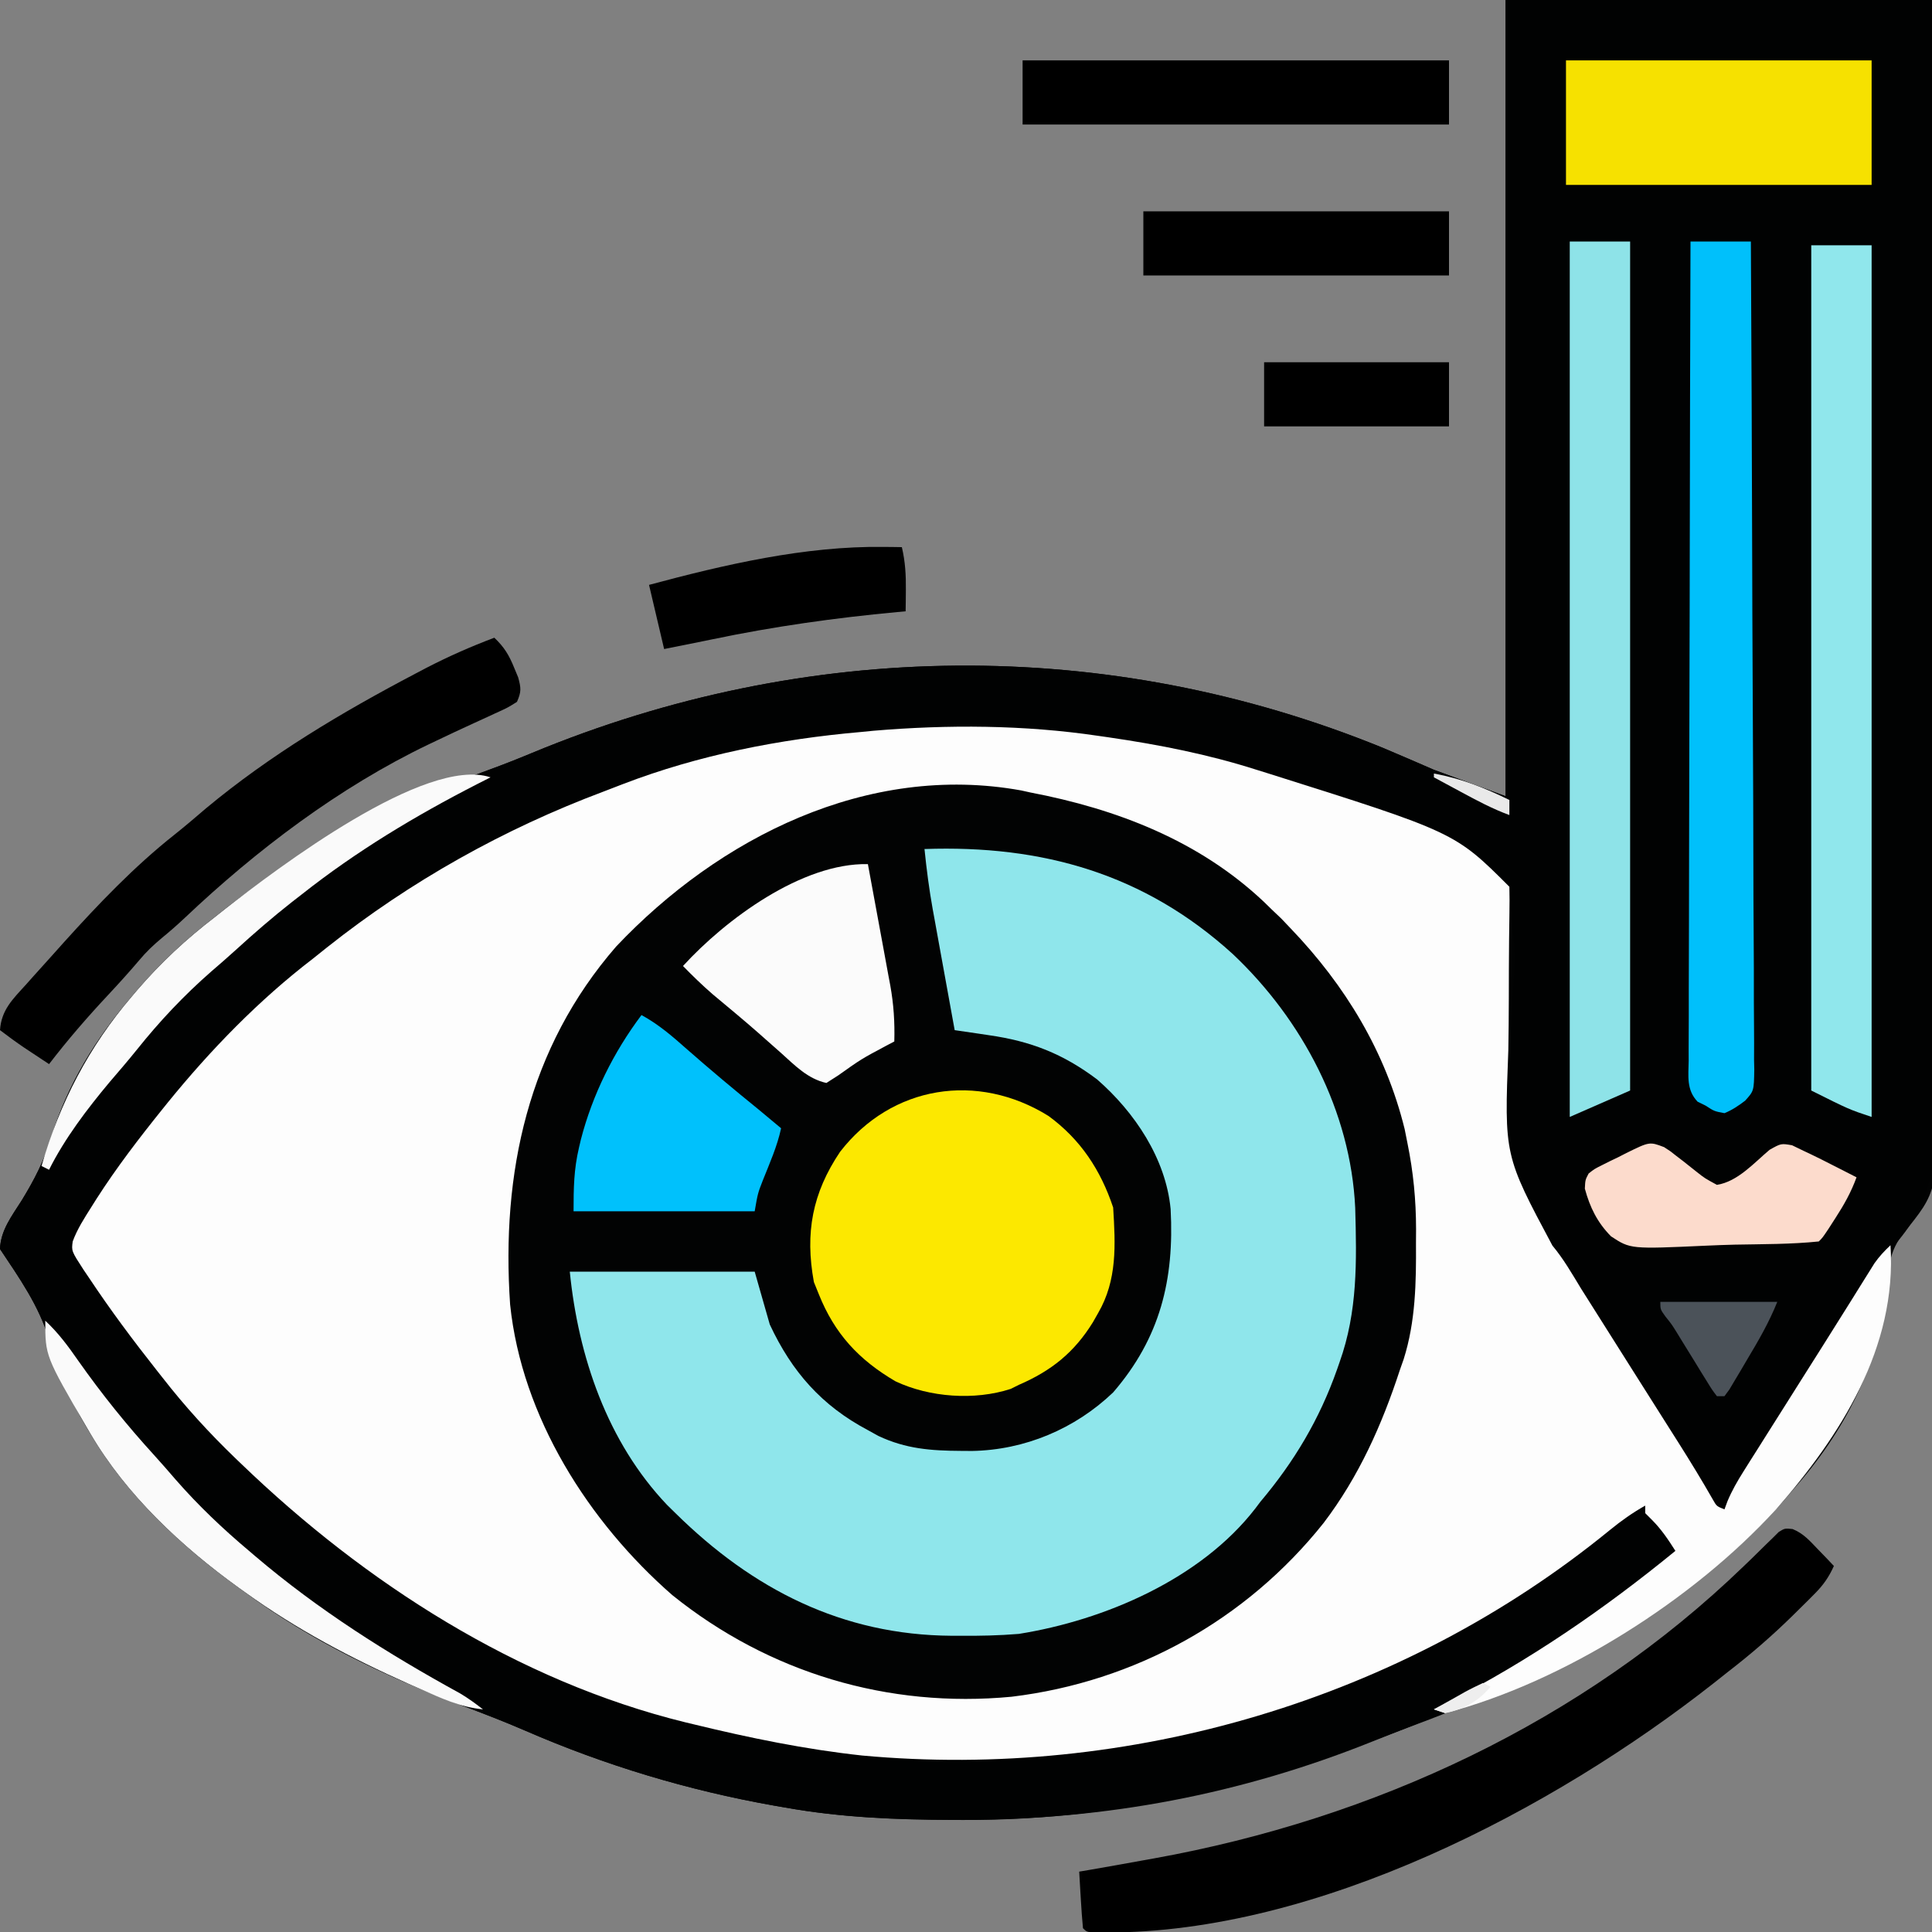
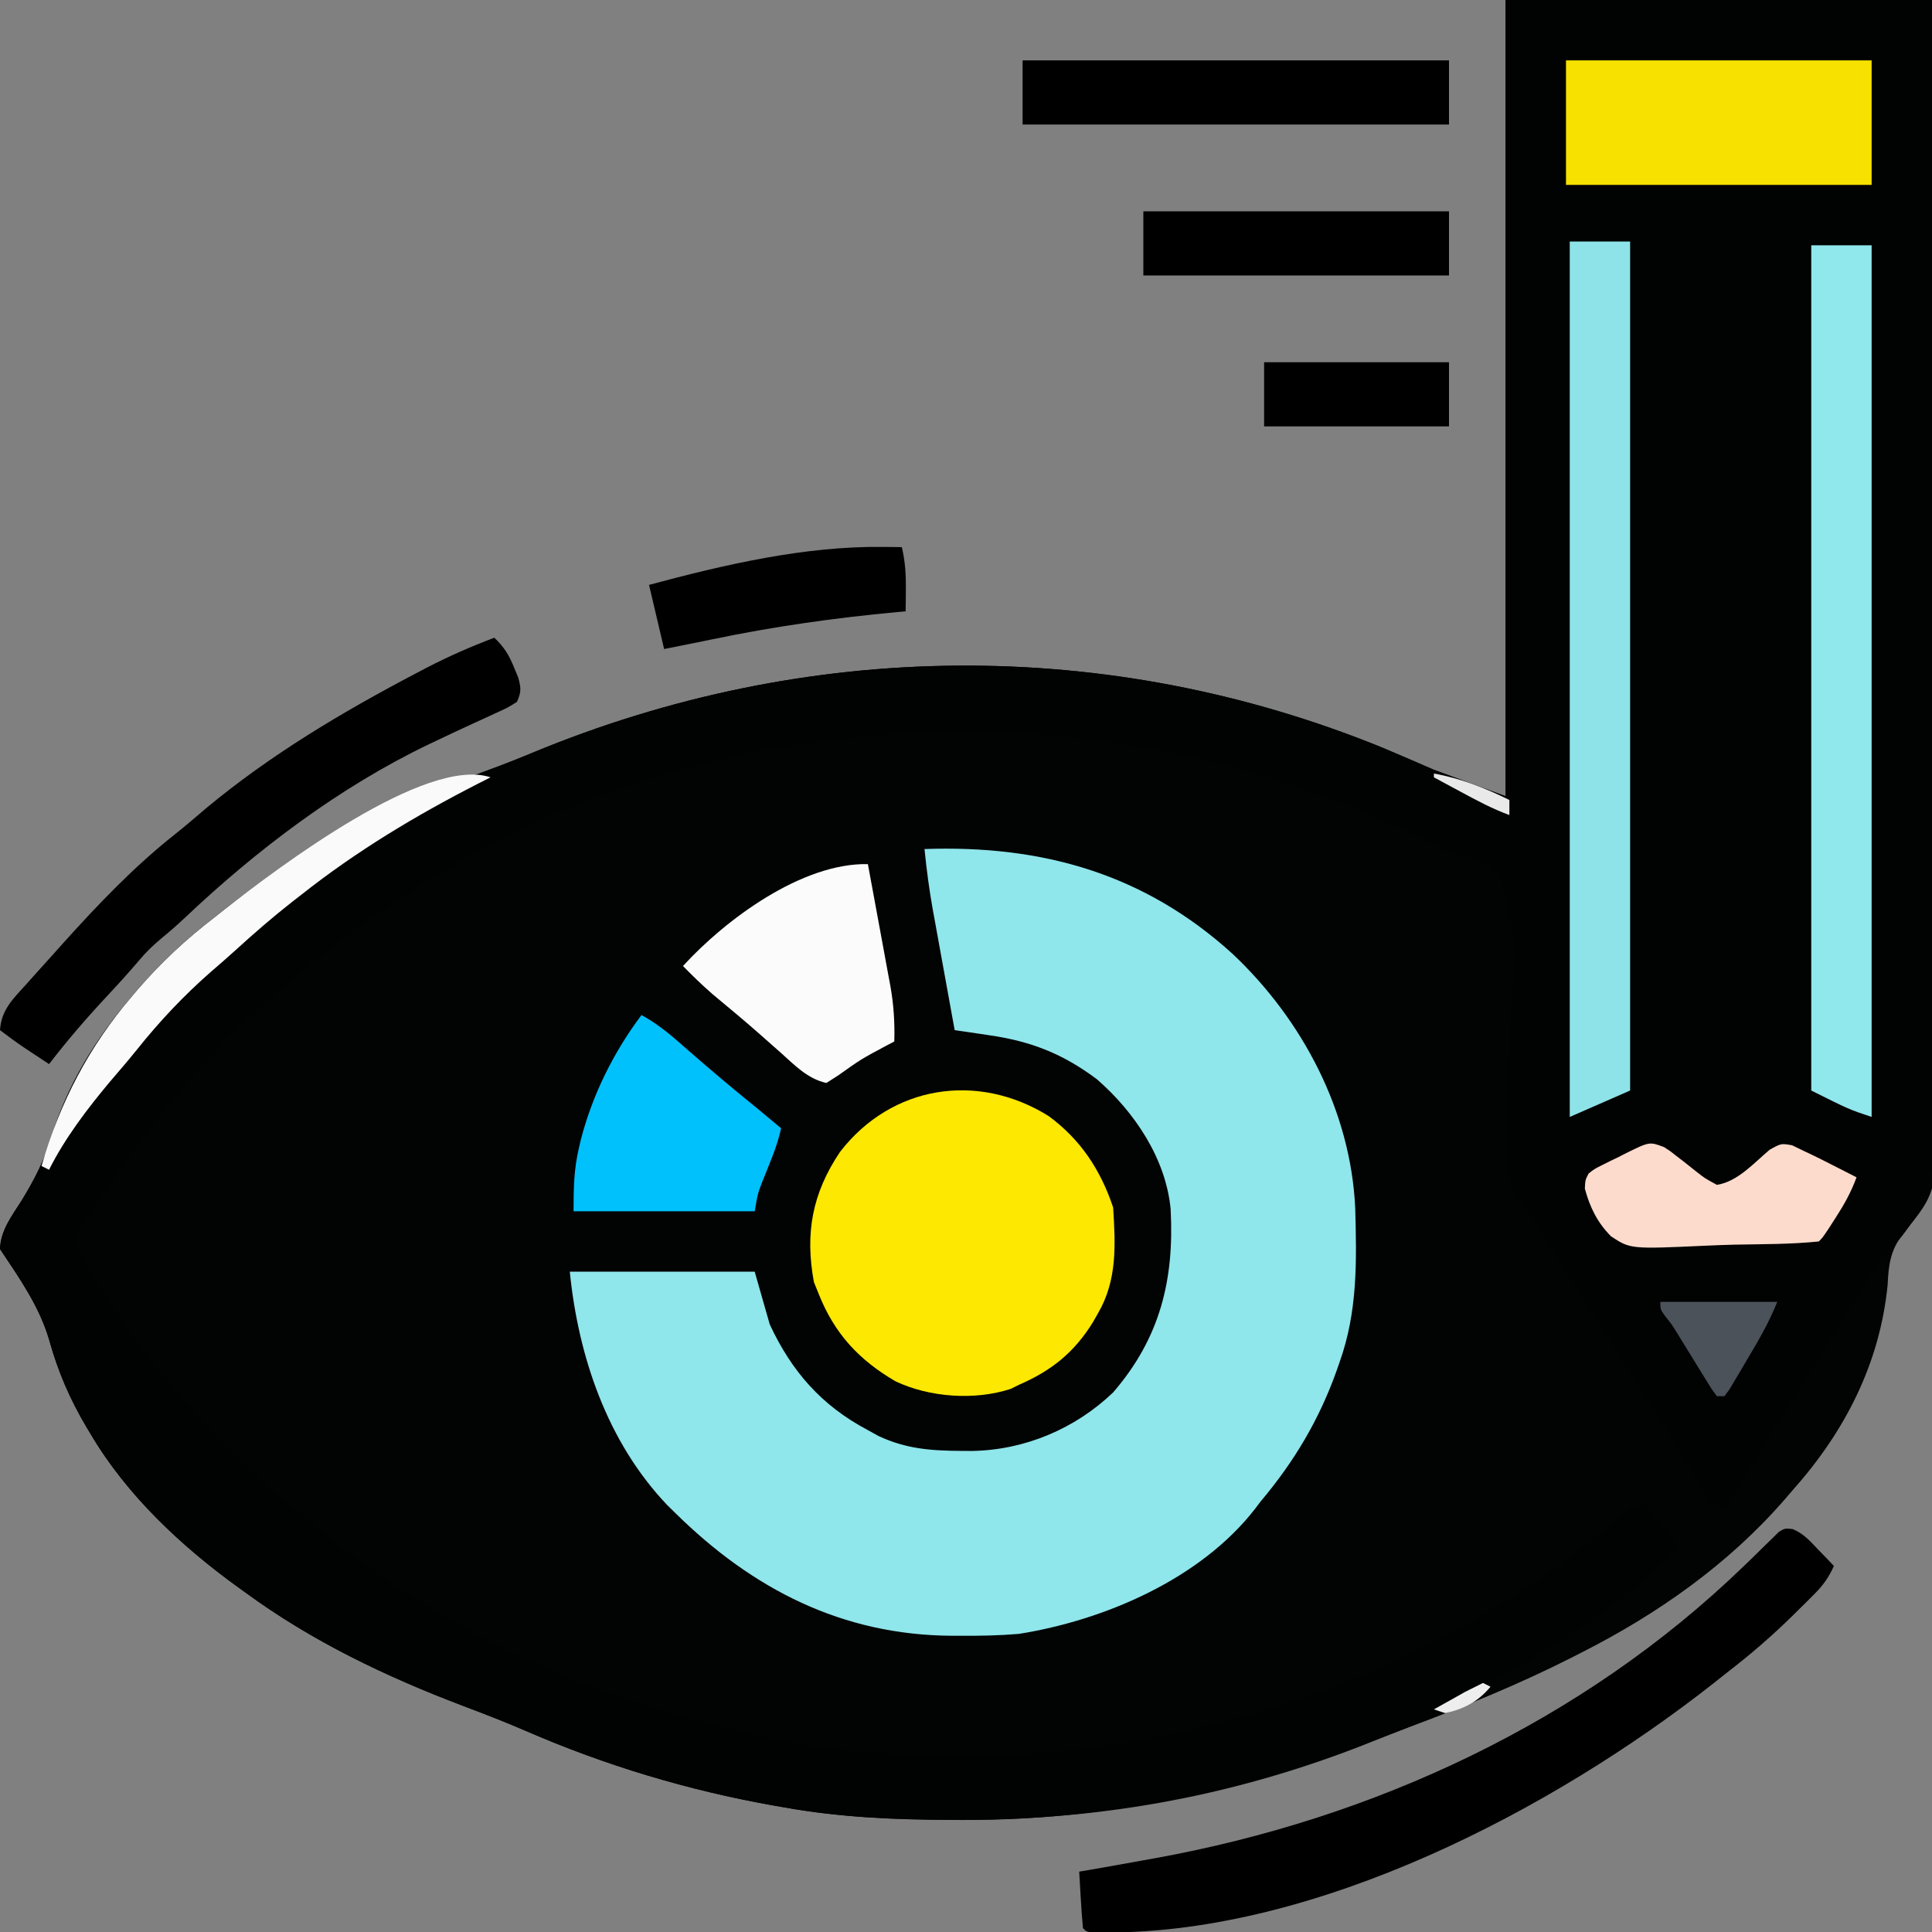
<svg xmlns="http://www.w3.org/2000/svg" version="1.1" width="512" height="512">
  <rect width="100%" height="100%" fill="#808080" stroke="none" />
  <path d="M0 0 C37.29 0 74.58 0 113 0 C113.221 39.729 113.405 79.458 113.511 119.188 C113.523 123.884 113.536 128.58 113.549 133.276 C113.552 134.211 113.555 135.146 113.557 136.109 C113.601 151.224 113.68 166.338 113.772 181.452 C113.865 196.974 113.921 212.496 113.941 228.018 C113.955 237.588 113.998 247.156 114.079 256.725 C114.132 263.297 114.148 269.869 114.135 276.441 C114.129 280.227 114.138 284.011 114.192 287.797 C114.57 315.596 114.57 315.596 105.286 327.034 C101.976 331.328 101.491 335.159 101.25 340.438 C99.192 361.34 89.925 379.404 76 395 C75.269 395.851 74.538 396.702 73.785 397.578 C58.86 414.681 40.169 427.79 20 438 C19.14 438.439 18.279 438.878 17.393 439.331 C3.369 446.426 -10.979 452.28 -25.702 457.753 C-28.989 458.996 -32.252 460.289 -35.512 461.602 C-70.252 475.522 -105.763 482.227 -143.125 482.25 C-144.598 482.251 -144.598 482.251 -146.101 482.252 C-161.279 482.235 -176.026 481.689 -191 479 C-191.961 478.834 -192.921 478.667 -193.911 478.496 C-216.703 474.451 -238.628 467.849 -259.844 458.625 C-265.296 456.262 -270.819 454.14 -276.376 452.04 C-296.743 444.305 -316.389 434.93 -334 422 C-334.556 421.602 -335.112 421.204 -335.685 420.794 C-350.903 409.828 -365.435 396.233 -375 380 C-375.521 379.133 -375.521 379.133 -376.052 378.249 C-380.521 370.728 -383.651 363.429 -385.99 355.01 C-388.619 346.109 -393.896 338.656 -399 331 C-398.822 326.003 -395.836 322.218 -393.25 318.125 C-389.919 312.682 -387.29 307.613 -385.438 301.5 C-381.156 287.399 -373.532 275.146 -364 264 C-363.559 263.481 -363.118 262.961 -362.664 262.426 C-356.407 255.137 -349.636 248.85 -342 243 C-341.1 242.285 -340.2 241.569 -339.273 240.832 C-318.355 224.553 -294.102 212.971 -269.281 203.957 C-265.512 202.585 -261.798 201.114 -258.094 199.574 C-185.495 169.421 -105.523 168.401 -32.551 198.176 C-28.015 200.074 -23.513 202.048 -19 204 C-12.73 206.31 -6.46 208.62 0 211 C0 141.37 0 71.74 0 0 Z " fill="#020303" transform="translate(399,0)" />
  <path d="M0 0 C37.29 0 74.58 0 113 0 C113.221 39.729 113.405 79.458 113.511 119.188 C113.523 123.884 113.536 128.58 113.549 133.276 C113.552 134.211 113.555 135.146 113.557 136.109 C113.601 151.224 113.68 166.338 113.772 181.452 C113.865 196.974 113.921 212.496 113.941 228.018 C113.955 237.588 113.998 247.156 114.079 256.725 C114.132 263.297 114.148 269.869 114.135 276.441 C114.129 280.227 114.138 284.011 114.192 287.797 C114.414 304.157 114.386 317.33 103 330 C102.011 331.011 101.016 332.016 100 333 C99.132 334.236 98.302 335.499 97.504 336.781 C96.799 337.906 96.799 337.906 96.08 339.053 C95.579 339.86 95.078 340.668 94.562 341.5 C93.481 343.229 92.399 344.958 91.316 346.688 C90.765 347.572 90.213 348.456 89.645 349.367 C87.112 353.421 84.556 357.46 82 361.5 C81.008 363.072 80.016 364.643 79.023 366.215 C76.948 369.501 74.87 372.784 72.789 376.066 C65.256 387.948 65.256 387.948 58 400 C53.621 398.54 52.405 395.121 50.188 391.312 C49.203 389.66 48.215 388.009 47.227 386.359 C46.704 385.485 46.18 384.61 45.642 383.709 C42.856 379.113 39.959 374.589 37.062 370.062 C35.868 368.193 34.674 366.323 33.48 364.453 C32.897 363.54 32.314 362.627 31.712 361.686 C29.088 357.569 26.48 353.442 23.875 349.312 C23.152 348.166 23.152 348.166 22.414 346.997 C21.442 345.456 20.47 343.916 19.499 342.375 C17.921 339.874 16.341 337.375 14.762 334.875 C14.226 334.028 13.691 333.18 13.139 332.307 C12.125 330.702 11.11 329.097 10.095 327.491 C9.632 326.758 9.169 326.025 8.691 325.27 C8.291 324.636 7.891 324.003 7.479 323.351 C6.747 322.187 6.747 322.187 6 321 C5.579 320.527 5.157 320.055 4.723 319.568 C-0.386 313.142 0.524 305.773 0.806 298.015 C0.892 295.465 0.936 292.918 0.967 290.368 C1.058 283.123 1.182 275.881 1.435 268.64 C3.034 249.938 3.034 249.938 -1.555 232.425 C-5.393 228.646 -9.748 226.943 -14.893 225.587 C-17.746 224.792 -20.145 223.434 -22.707 221.969 C-88.653 189.496 -164.245 185.366 -233.782 208.64 C-263.621 219.029 -291.524 235.072 -316 255 C-316.54 255.437 -317.08 255.874 -317.637 256.325 C-331.684 267.781 -345.032 280.541 -356 295 C-356.939 296.21 -357.877 297.419 -358.816 298.629 C-364.231 305.665 -369.397 312.857 -374.312 320.25 C-374.799 320.965 -375.285 321.68 -375.787 322.417 C-376.224 323.089 -376.662 323.761 -377.113 324.453 C-377.698 325.337 -377.698 325.337 -378.294 326.239 C-379.229 328.57 -378.86 329.67 -378 332 C-376.638 334.453 -375.244 336.818 -373.75 339.188 C-373.31 339.887 -372.869 340.587 -372.416 341.308 C-357.349 364.81 -338.087 386.902 -316 404 C-314.936 404.864 -313.873 405.73 -312.812 406.598 C-280.645 432.729 -242.279 449.99 -202 459 C-200.716 459.306 -199.432 459.611 -198.109 459.926 C-166.867 466.88 -133.513 467.175 -102 462 C-101.142 461.861 -100.285 461.722 -99.401 461.578 C-51.519 453.519 -4.809 433.087 31.68 400.766 C34 399 34 399 37 399 C39.262 401.406 39.262 401.406 41.688 404.5 C42.496 405.521 43.304 406.542 44.137 407.594 C44.752 408.388 45.366 409.182 46 410 C31.596 424.635 14.283 435.555 -3.438 445.75 C-4.742 446.502 -4.742 446.502 -6.072 447.269 C-10.297 449.653 -14.297 451.685 -19 453 C-19 453.66 -19 454.32 -19 455 C-59.502 471.651 -99.56 482.487 -143.625 482.312 C-145.068 482.31 -145.068 482.31 -146.54 482.307 C-161.557 482.259 -176.186 481.66 -191 479 C-191.961 478.834 -192.921 478.667 -193.911 478.496 C-216.703 474.451 -238.628 467.849 -259.844 458.625 C-265.296 456.262 -270.819 454.14 -276.376 452.04 C-296.743 444.305 -316.389 434.93 -334 422 C-334.556 421.602 -335.112 421.204 -335.685 420.794 C-350.903 409.828 -365.435 396.233 -375 380 C-375.521 379.133 -375.521 379.133 -376.052 378.249 C-380.521 370.728 -383.651 363.429 -385.99 355.01 C-388.619 346.109 -393.896 338.656 -399 331 C-398.822 326.003 -395.836 322.218 -393.25 318.125 C-389.919 312.682 -387.29 307.613 -385.438 301.5 C-381.156 287.399 -373.532 275.146 -364 264 C-363.559 263.481 -363.118 262.961 -362.664 262.426 C-356.407 255.137 -349.636 248.85 -342 243 C-341.1 242.285 -340.2 241.569 -339.273 240.832 C-318.355 224.553 -294.102 212.971 -269.281 203.957 C-265.512 202.585 -261.798 201.114 -258.094 199.574 C-185.495 169.421 -105.523 168.401 -32.551 198.176 C-28.015 200.074 -23.513 202.048 -19 204 C-12.73 206.31 -6.46 208.62 0 211 C0 141.37 0 71.74 0 0 Z " fill="#010202" transform="translate(399,0)" />
-   <path d="M0 0 C0.937 0.134 1.873 0.268 2.838 0.407 C16.196 2.356 29.138 4.896 42 9 C42.945 9.295 43.89 9.589 44.864 9.893 C94.559 25.559 94.559 25.559 109 40 C109.061 42.334 109.059 44.639 109.015 46.972 C108.995 48.488 108.976 50.003 108.958 51.518 C108.947 52.327 108.936 53.137 108.924 53.97 C108.863 59.182 108.863 64.395 108.852 69.608 C108.838 74.171 108.804 78.733 108.722 83.296 C107.644 111.194 107.644 111.194 120.411 135.1 C123.354 138.618 125.621 142.589 128 146.5 C128.997 148.085 129.997 149.669 131 151.25 C133 154.417 135 157.583 137 160.75 C137.495 161.534 137.991 162.319 138.501 163.127 C139.497 164.703 140.492 166.279 141.487 167.855 C144.058 171.928 146.632 175.999 149.211 180.066 C150.266 181.732 151.32 183.397 152.375 185.062 C152.878 185.856 153.381 186.65 153.9 187.468 C157.006 192.383 160.031 197.333 162.914 202.383 C163.917 204.164 163.917 204.164 166 205 C166.267 204.28 166.534 203.559 166.809 202.817 C168.009 199.978 169.411 197.534 171.055 194.93 C171.663 193.961 172.272 192.991 172.899 191.993 C173.551 190.964 174.203 189.935 174.875 188.875 C175.885 187.271 175.885 187.271 176.915 185.634 C178.94 182.42 180.969 179.21 183 176 C184.08 174.288 185.159 172.576 186.238 170.863 C188.179 167.785 190.123 164.71 192.07 161.637 C194.161 158.335 196.236 155.023 198.305 151.707 C198.85 150.836 199.395 149.965 199.956 149.068 C201.001 147.398 202.043 145.726 203.081 144.052 C203.55 143.302 204.02 142.553 204.504 141.781 C205.12 140.792 205.12 140.792 205.748 139.783 C207.017 137.976 208.394 136.51 210 135 C211.749 162.104 196.749 185.527 179.625 205.062 C157.716 228.933 123.539 250.745 92 259 C91.01 258.67 90.02 258.34 89 258 C90.151 257.417 91.302 256.835 92.488 256.234 C114.343 245.037 134.013 231.519 153 216 C151.085 212.991 149.278 210.278 146.75 207.75 C146.173 207.173 145.595 206.595 145 206 C145 205.34 145 204.68 145 204 C141.637 205.898 138.64 208.02 135.651 210.463 C80.527 255.506 8.191 276.74 -62.534 270.23 C-77.577 268.601 -92.307 265.571 -107 262 C-107.806 261.807 -108.611 261.614 -109.441 261.416 C-153.908 250.473 -194.313 224.449 -227 193 C-227.521 192.501 -228.042 192.002 -228.578 191.488 C-235.602 184.725 -242.006 177.709 -248 170 C-248.486 169.385 -248.972 168.771 -249.472 168.137 C-255.745 160.196 -261.777 152.122 -267.375 143.688 C-267.858 142.976 -268.34 142.265 -268.837 141.533 C-272.073 136.545 -272.073 136.545 -271.73 133.986 C-270.515 130.68 -268.62 127.778 -266.75 124.812 C-266.31 124.113 -265.869 123.413 -265.416 122.692 C-260.109 114.414 -254.16 106.656 -248 99 C-247.513 98.394 -247.026 97.789 -246.524 97.165 C-235.138 83.152 -222.346 69.982 -208 59 C-206.762 58.012 -205.525 57.022 -204.289 56.031 C-182.202 38.511 -157.449 24.663 -131.066 14.775 C-129.351 14.132 -127.643 13.467 -125.938 12.797 C-105.853 5.081 -84.369 0.874 -63 -1 C-61.297 -1.168 -61.297 -1.168 -59.559 -1.34 C-39.826 -3.009 -19.601 -2.904 0 0 Z M-127.688 55.812 C-151.087 82.711 -158.206 115.878 -155.814 150.709 C-152.719 180.53 -135.003 208.352 -112.84 227.715 C-87.268 248.292 -55.653 257.766 -22.906 254.652 C9.749 250.703 39.25 234.368 59.754 208.625 C69.099 196.345 75.231 182.604 80 168 C80.492 166.604 80.492 166.604 80.994 165.18 C84.153 155.198 84.316 144.818 84.25 134.438 C84.258 133.214 84.265 131.99 84.273 130.729 C84.257 122.952 83.554 115.618 82 108 C81.751 106.751 81.502 105.502 81.246 104.215 C76.19 83.72 65.547 66.178 51 51 C49.793 49.732 49.793 49.732 48.562 48.438 C47.717 47.633 46.871 46.829 46 46 C45.318 45.335 44.636 44.67 43.934 43.984 C26.704 27.723 4.92 19.383 -18 15 C-18.784 14.827 -19.569 14.653 -20.377 14.474 C-61.128 7.105 -100.459 27.029 -127.688 55.812 Z " fill="#FDFDFD" transform="translate(291,195)" />
  <path d="M0 0 C31.231 -1.088 58.279 6.524 81.715 27.844 C100.18 45.278 112.952 69.51 114.144 95.096 C114.542 109.241 114.807 122.561 110 136 C109.78 136.631 109.561 137.263 109.334 137.914 C104.689 151.093 98.006 162.328 89 173 C88.555 173.59 88.111 174.181 87.652 174.789 C73.171 193.477 47.711 204.376 25 208 C19.768 208.435 14.56 208.536 9.312 208.5 C8.615 208.498 7.918 208.496 7.199 208.494 C-21.787 208.315 -45.505 196.203 -66 176 C-66.731 175.282 -67.462 174.564 -68.215 173.824 C-84.075 157.147 -91.754 134.461 -94 112 C-77.83 112 -61.66 112 -45 112 C-43.68 116.62 -42.36 121.24 -41 126 C-35.148 138.52 -27.271 147.502 -15 154 C-14.082 154.508 -13.164 155.016 -12.219 155.539 C-4.925 158.975 1.706 159.455 9.688 159.5 C10.649 159.506 11.611 159.513 12.603 159.519 C26.562 159.271 39.886 153.676 50 144 C62.482 129.535 66.221 114.09 65.229 95.424 C63.962 82.039 55.684 69.722 45.75 61.062 C36.689 54.242 28.144 50.919 17.062 49.336 C16.188 49.205 15.313 49.073 14.412 48.938 C12.276 48.619 10.138 48.308 8 48 C7.017 42.611 6.039 37.222 5.064 31.832 C4.733 30.002 4.4 28.171 4.066 26.342 C3.584 23.698 3.106 21.054 2.629 18.41 C2.481 17.604 2.333 16.797 2.181 15.966 C1.227 10.657 0.546 5.367 0 0 Z " fill="#8FE6EB" transform="translate(245,225)" />
  <path d="M0 0 C8.486 6.217 13.812 14.312 17.125 24.25 C17.731 34.12 18.245 43.453 13.125 52.25 C12.678 53.038 12.23 53.825 11.77 54.637 C6.82 62.665 0.729 67.539 -7.875 71.25 C-8.585 71.604 -9.296 71.959 -10.027 72.324 C-19.613 75.44 -31.531 74.572 -40.562 70.312 C-50.288 64.614 -56.684 57.711 -60.875 47.25 C-61.308 46.178 -61.741 45.105 -62.188 44 C-64.576 30.972 -62.6 20.436 -55.25 9.5 C-41.616 -8.133 -18.839 -11.727 0 0 Z " fill="#FCE800" transform="translate(277.875,295.75)" />
  <path d="M0 0 C2.885 1.167 4.56 3.118 6.699 5.351 C7.898 6.59 7.898 6.59 9.121 7.854 C9.724 8.493 10.327 9.131 10.949 9.788 C9.614 12.75 8.147 14.846 5.859 17.144 C5.245 17.761 4.632 18.379 4 19.015 C3.344 19.662 2.687 20.309 2.011 20.976 C1.332 21.648 0.652 22.321 -0.048 23.014 C-5.452 28.308 -11.056 33.171 -17.051 37.788 C-18.303 38.78 -19.554 39.772 -20.805 40.765 C-63.643 74.471 -125.967 107.068 -181.926 106.913 C-183.346 106.917 -183.346 106.917 -184.793 106.921 C-187.051 106.788 -187.051 106.788 -188.051 105.788 C-188.288 103.262 -188.473 100.757 -188.614 98.226 C-188.657 97.515 -188.7 96.804 -188.745 96.071 C-188.851 94.31 -188.952 92.549 -189.051 90.788 C-188.114 90.63 -187.177 90.471 -186.211 90.308 C-181.486 89.498 -176.769 88.644 -172.051 87.788 C-170.654 87.539 -170.654 87.539 -169.228 87.284 C-111.104 76.796 -55.728 51.181 -12.997 9.894 C-12.318 9.242 -11.639 8.59 -10.939 7.919 C-9.622 6.647 -8.316 5.364 -7.023 4.067 C-6.432 3.494 -5.84 2.921 -5.231 2.331 C-4.713 1.816 -4.194 1.3 -3.66 0.769 C-2.051 -0.212 -2.051 -0.212 0 0 Z " fill="#000000" transform="translate(475.051,405.212)" />
-   <path d="M0 0 C5.28 0 10.56 0 16 0 C16.16 28.706 16.284 57.412 16.357 86.118 C16.366 89.506 16.375 92.895 16.385 96.283 C16.386 96.958 16.388 97.632 16.39 98.327 C16.421 109.252 16.476 120.177 16.54 131.102 C16.606 142.311 16.644 153.519 16.659 164.728 C16.668 171.025 16.689 177.321 16.74 183.617 C16.788 189.541 16.802 195.464 16.792 201.388 C16.794 203.564 16.808 205.741 16.834 207.917 C16.869 210.885 16.861 213.851 16.842 216.819 C16.862 217.684 16.883 218.548 16.904 219.439 C16.805 225.104 16.805 225.104 14.48 227.693 C12.682 229.054 11.087 230.146 9 231 C6.312 230.5 6.312 230.5 4 229 C3.302 228.658 2.604 228.317 1.886 227.965 C-1.125 224.827 -0.536 221.175 -0.481 217.059 C-0.484 216.134 -0.488 215.209 -0.491 214.255 C-0.498 211.141 -0.476 208.027 -0.454 204.913 C-0.453 202.686 -0.454 200.459 -0.456 198.232 C-0.457 192.175 -0.433 186.117 -0.406 180.06 C-0.381 173.734 -0.378 167.408 -0.373 161.081 C-0.362 150.46 -0.337 139.838 -0.302 129.216 C-0.265 118.275 -0.237 107.334 -0.22 96.393 C-0.219 95.719 -0.218 95.044 -0.217 94.35 C-0.211 90.967 -0.206 87.584 -0.201 84.202 C-0.16 56.134 -0.089 28.067 0 0 Z " fill="#00C0FB" transform="translate(448,64)" />
  <path d="M0 0 C5.28 0 10.56 0 16 0 C16 74.25 16 148.5 16 225 C10.72 227.31 5.44 229.62 0 232 C0 155.44 0 78.88 0 0 Z " fill="#8EE3E8" transform="translate(416,64)" />
  <path d="M0 0 C5.28 0 10.56 0 16 0 C16 76.23 16 152.46 16 231 C10 229 10 229 0 224 C0 150.08 0 76.16 0 0 Z " fill="#90E7EC" transform="translate(480,65)" />
  <path d="M0 0 C2.606 2.476 3.898 4.584 5.25 7.938 C5.606 8.792 5.962 9.647 6.328 10.527 C7.094 13.348 7.18 14.344 6 17 C3.51 18.565 3.51 18.565 0.191 20.066 C-0.402 20.342 -0.996 20.617 -1.607 20.9 C-2.883 21.491 -4.16 22.076 -5.441 22.655 C-8.795 24.179 -12.123 25.757 -15.449 27.34 C-16.108 27.653 -16.767 27.966 -17.445 28.289 C-41.086 39.625 -63.077 56.29 -82.062 74.273 C-84.042 76.143 -86.072 77.909 -88.18 79.633 C-90.423 81.516 -92.266 83.265 -94.125 85.5 C-96.798 88.642 -99.551 91.685 -102.368 94.697 C-107.873 100.583 -113.088 106.6 -118 113 C-119.418 112.064 -120.834 111.126 -122.25 110.188 C-123.039 109.665 -123.828 109.143 -124.641 108.605 C-126.811 107.129 -128.914 105.593 -131 104 C-130.653 98.624 -127.578 95.741 -124.125 91.938 C-123.538 91.277 -122.951 90.617 -122.346 89.936 C-120.573 87.949 -118.788 85.974 -117 84 C-116.049 82.937 -115.099 81.873 -114.148 80.809 C-104.947 70.617 -95.507 60.698 -84.723 52.164 C-81.879 49.904 -79.133 47.551 -76.375 45.188 C-59.366 31.043 -40.414 19.768 -20.875 9.5 C-19.94 9.008 -19.004 8.515 -18.041 8.008 C-12.154 4.965 -6.199 2.341 0 0 Z " fill="#000000" transform="translate(131,169)" />
  <path d="M0 0 C26.73 0 53.46 0 81 0 C81 10.89 81 21.78 81 33 C54.27 33 27.54 33 0 33 C0 22.11 0 11.22 0 0 Z " fill="#F6E100" transform="translate(415,16)" />
  <path d="M0 0 C1.006 5.406 2.003 10.814 2.991 16.223 C3.328 18.061 3.667 19.897 4.009 21.734 C4.502 24.384 4.986 27.035 5.469 29.688 C5.622 30.499 5.775 31.311 5.933 32.147 C6.837 37.181 7.143 41.885 7 47 C6.287 47.375 5.574 47.75 4.84 48.137 C-1.775 51.67 -1.775 51.67 -7.875 56 C-8.906 56.66 -9.938 57.32 -11 58 C-15.955 56.894 -19.333 53.362 -23 50.062 C-24.33 48.886 -25.661 47.71 -26.992 46.535 C-27.66 45.944 -28.327 45.352 -29.015 44.743 C-33.012 41.234 -37.112 37.846 -41.195 34.438 C-43.935 32.057 -46.468 29.597 -49 27 C-37.76 14.69 -17.47 -0.367 0 0 Z " fill="#FBFBFB" transform="translate(230,229)" />
  <path d="M0 0 C37.29 0 74.58 0 113 0 C113 5.61 113 11.22 113 17 C75.71 17 38.42 17 0 17 C0 11.39 0 5.78 0 0 Z " fill="#000000" transform="translate(271,16)" />
  <path d="M0 0 C4.581 2.491 8.251 5.686 12.125 9.125 C18.313 14.556 24.601 19.818 31 25 C33.007 26.659 35.004 28.328 37 30 C35.966 34.803 33.97 39.259 32.156 43.809 C30.821 47.244 30.821 47.244 30 52 C14.16 52 -1.68 52 -18 52 C-18 45.886 -17.93 40.918 -16.562 35.125 C-16.31 34.054 -16.31 34.054 -16.052 32.961 C-12.985 21.093 -7.351 9.775 0 0 Z " fill="#00C1FC" transform="translate(170,269)" />
  <path d="M0 0 C26.73 0 53.46 0 81 0 C81 5.61 81 11.22 81 17 C54.27 17 27.54 17 0 17 C0 11.39 0 5.78 0 0 Z " fill="#000000" transform="translate(303,56)" />
  <path d="M0 0 C1.66 1.063 1.66 1.063 3.277 2.355 C3.874 2.812 4.47 3.269 5.084 3.74 C6.323 4.708 7.555 5.684 8.779 6.67 C10.784 8.25 10.784 8.25 14 10 C19.514 9.137 23.813 4.196 27.965 0.703 C31 -1 31 -1 33.918 -0.492 C34.935 0 35.952 0.493 37 1 C37.883 1.415 37.883 1.415 38.784 1.838 C40.666 2.735 42.521 3.673 44.375 4.625 C45.016 4.95 45.656 5.275 46.316 5.609 C47.879 6.403 49.44 7.201 51 8 C49.574 11.927 47.706 15.246 45.438 18.75 C44.817 19.714 44.197 20.678 43.559 21.672 C42 24 42 24 41 25 C33.645 25.761 26.163 25.7 18.775 25.844 C16.272 25.906 13.769 25.995 11.268 26.111 C-8.912 27.032 -8.912 27.032 -14.064 23.642 C-17.687 19.98 -19.669 15.938 -21 11 C-20.888 8.687 -20.888 8.687 -20 7 C-18.481 5.796 -18.481 5.796 -16.543 4.824 C-15.842 4.472 -15.142 4.119 -14.42 3.756 C-13.683 3.403 -12.947 3.051 -12.188 2.688 C-11.462 2.316 -10.737 1.944 -9.99 1.561 C-3.852 -1.455 -3.852 -1.455 0 0 Z " fill="#FCDBCC" transform="translate(441,304)" />
  <path d="M0 0 C0.931 0.009 1.861 0.018 2.82 0.027 C3.498 0.039 4.176 0.051 4.875 0.062 C5.779 3.9 5.981 7.438 5.938 11.375 C5.928 12.444 5.919 13.512 5.91 14.613 C5.899 15.422 5.887 16.23 5.875 17.062 C5.163 17.127 4.451 17.192 3.717 17.259 C-12.847 18.802 -29.022 21.08 -45.313 24.477 C-49.579 25.365 -53.852 26.212 -58.125 27.062 C-59.445 21.453 -60.765 15.842 -62.125 10.062 C-42.151 4.696 -20.821 -0.267 0 0 Z " fill="#000000" transform="translate(234.125,144.938)" />
  <path d="M0 0 C-1.151 0.583 -2.302 1.165 -3.488 1.766 C-19.893 10.172 -35.522 19.555 -50 31 C-50.857 31.665 -51.714 32.33 -52.598 33.016 C-57.796 37.097 -62.748 41.393 -67.629 45.848 C-69.745 47.769 -71.893 49.64 -74.062 51.5 C-81.288 57.826 -87.695 64.628 -93.688 72.129 C-96.046 75.057 -98.488 77.899 -100.938 80.75 C-106.89 87.859 -112.842 95.683 -117 104 C-117.66 103.67 -118.32 103.34 -119 103 C-114.104 86.098 -106.444 71.382 -95 58 C-94.338 57.221 -94.338 57.221 -93.664 56.426 C-87.407 49.137 -80.636 42.85 -73 37 C-71.65 35.927 -71.65 35.927 -70.273 34.832 C-56.298 23.956 -17.168 -5.723 0 0 Z " fill="#FAFAFA" transform="translate(130,206)" />
-   <path d="M0 0 C3.438 3.201 6.087 6.782 8.75 10.625 C14.95 19.425 21.585 27.67 28.844 35.625 C30.786 37.764 32.68 39.934 34.562 42.125 C40.537 48.966 47.054 55.159 54 61 C54.52 61.444 55.04 61.889 55.576 62.347 C72.347 76.631 90.666 88.198 109.951 98.78 C112.09 100.053 114.036 101.474 116 103 C109.949 102.422 104.809 99.992 99.312 97.562 C98.297 97.116 97.282 96.669 96.236 96.209 C81.008 89.419 66.535 81.763 53 72 C52.435 71.598 51.871 71.195 51.289 70.781 C36.092 59.825 21.535 46.227 12 30 C11.648 29.401 11.295 28.802 10.932 28.185 C0 9.348 0 9.348 0 0 Z " fill="#FAFAFA" transform="translate(12,350)" />
  <path d="M0 0 C16.17 0 32.34 0 49 0 C49 5.61 49 11.22 49 17 C32.83 17 16.66 17 0 17 C0 11.39 0 5.78 0 0 Z " fill="#000000" transform="translate(335,96)" />
  <path d="M0 0 C10.23 0 20.46 0 31 0 C28.805 5.487 26.029 10.258 23 15.312 C22.453 16.244 21.907 17.175 21.344 18.135 C20.818 19.015 20.292 19.894 19.75 20.801 C19.27 21.607 18.791 22.413 18.297 23.243 C17.869 23.823 17.441 24.403 17 25 C16.34 25 15.68 25 15 25 C13.719 23.319 13.719 23.319 12.285 20.984 C11.764 20.145 11.242 19.306 10.705 18.441 C9.892 17.109 9.892 17.109 9.062 15.75 C7.992 14.015 6.921 12.28 5.848 10.547 C5.373 9.772 4.899 8.997 4.41 8.198 C3.021 5.96 3.021 5.96 1.322 3.841 C0 2 0 2 0 0 Z " fill="#4B5259" transform="translate(440,345)" />
  <path d="M0 0 C7.262 1.31 13.383 3.76 20 7 C20 8.32 20 9.64 20 11 C15.507 9.342 11.388 7.15 7.188 4.875 C6.495 4.502 5.802 4.13 5.088 3.746 C3.391 2.833 1.695 1.917 0 1 C0 0.67 0 0.34 0 0 Z " fill="#E9E9E9" transform="translate(380,205)" />
-   <path d="M0 0 C0.66 0.33 1.32 0.66 2 1 C-1.254 4.932 -5.06 6.915 -10 8 C-10.99 7.67 -11.98 7.34 -13 7 C-10.88 5.803 -8.755 4.617 -6.625 3.438 C-6.022 3.095 -5.418 2.753 -4.797 2.4 C-3.23 1.539 -1.617 0.763 0 0 Z " fill="#EEEEEE" transform="translate(393,446)" />
+   <path d="M0 0 C0.66 0.33 1.32 0.66 2 1 C-1.254 4.932 -5.06 6.915 -10 8 C-10.99 7.67 -11.98 7.34 -13 7 C-10.88 5.803 -8.755 4.617 -6.625 3.438 C-6.022 3.095 -5.418 2.753 -4.797 2.4 Z " fill="#EEEEEE" transform="translate(393,446)" />
</svg>